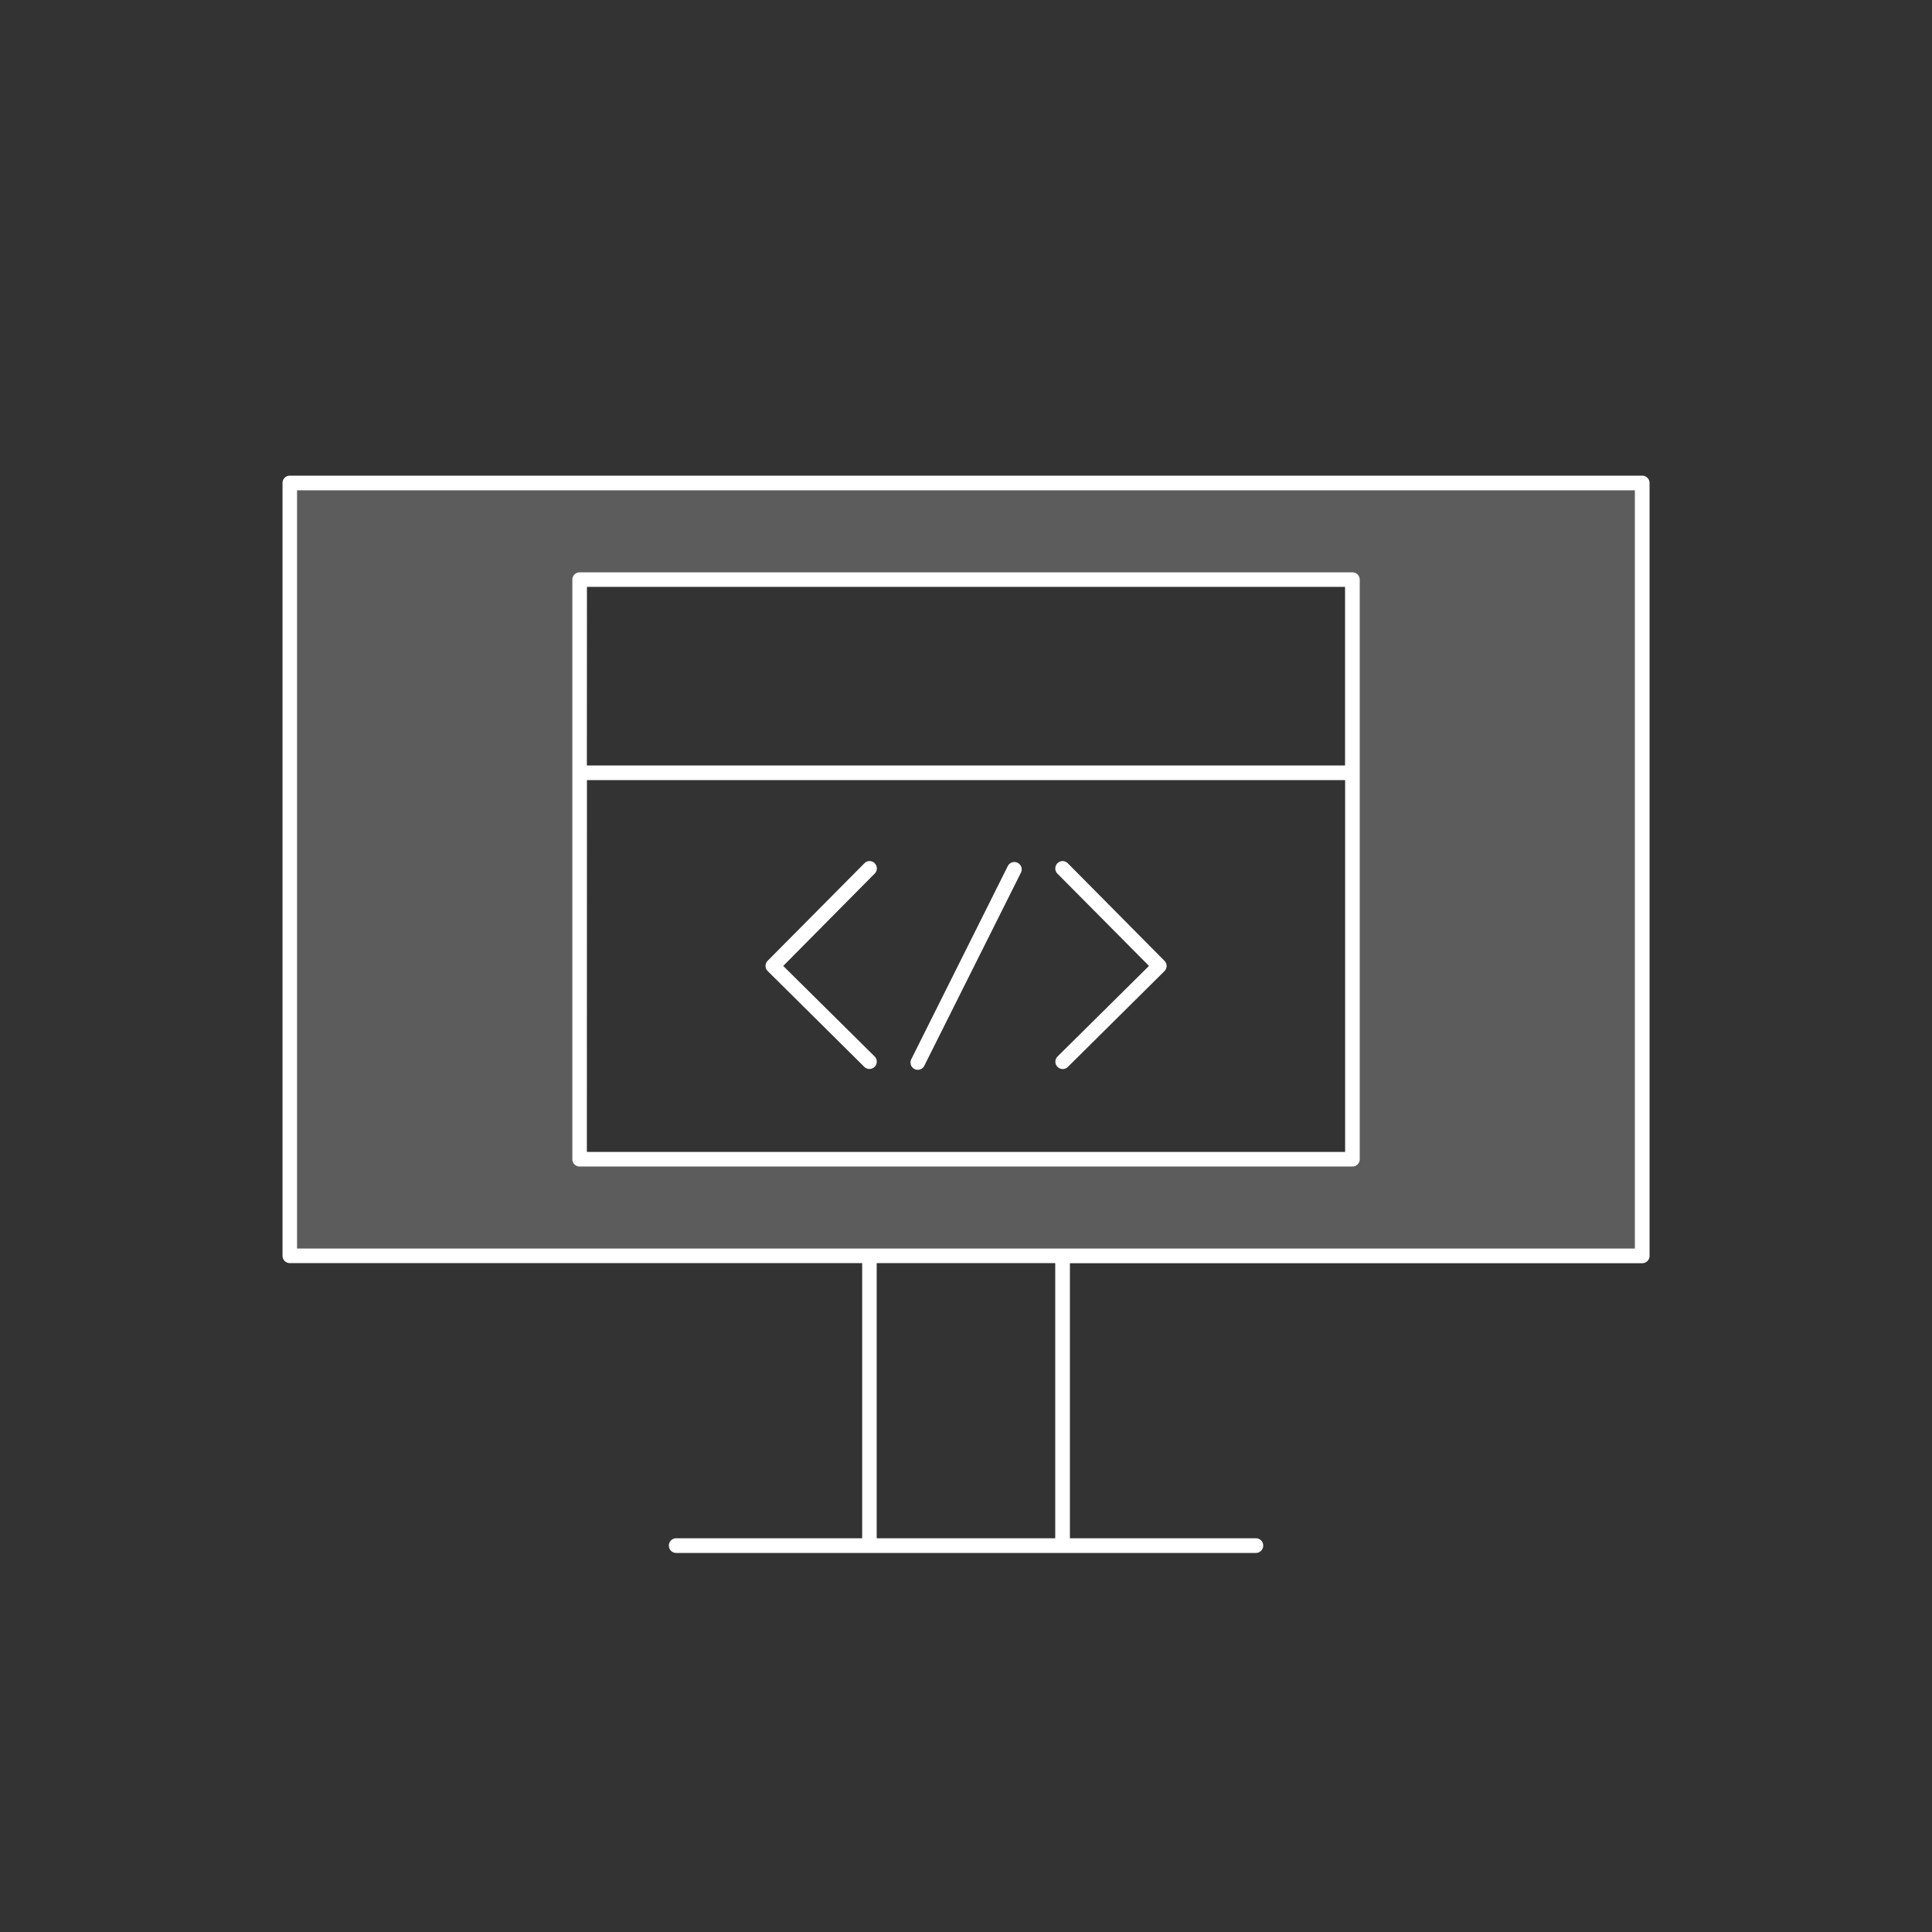
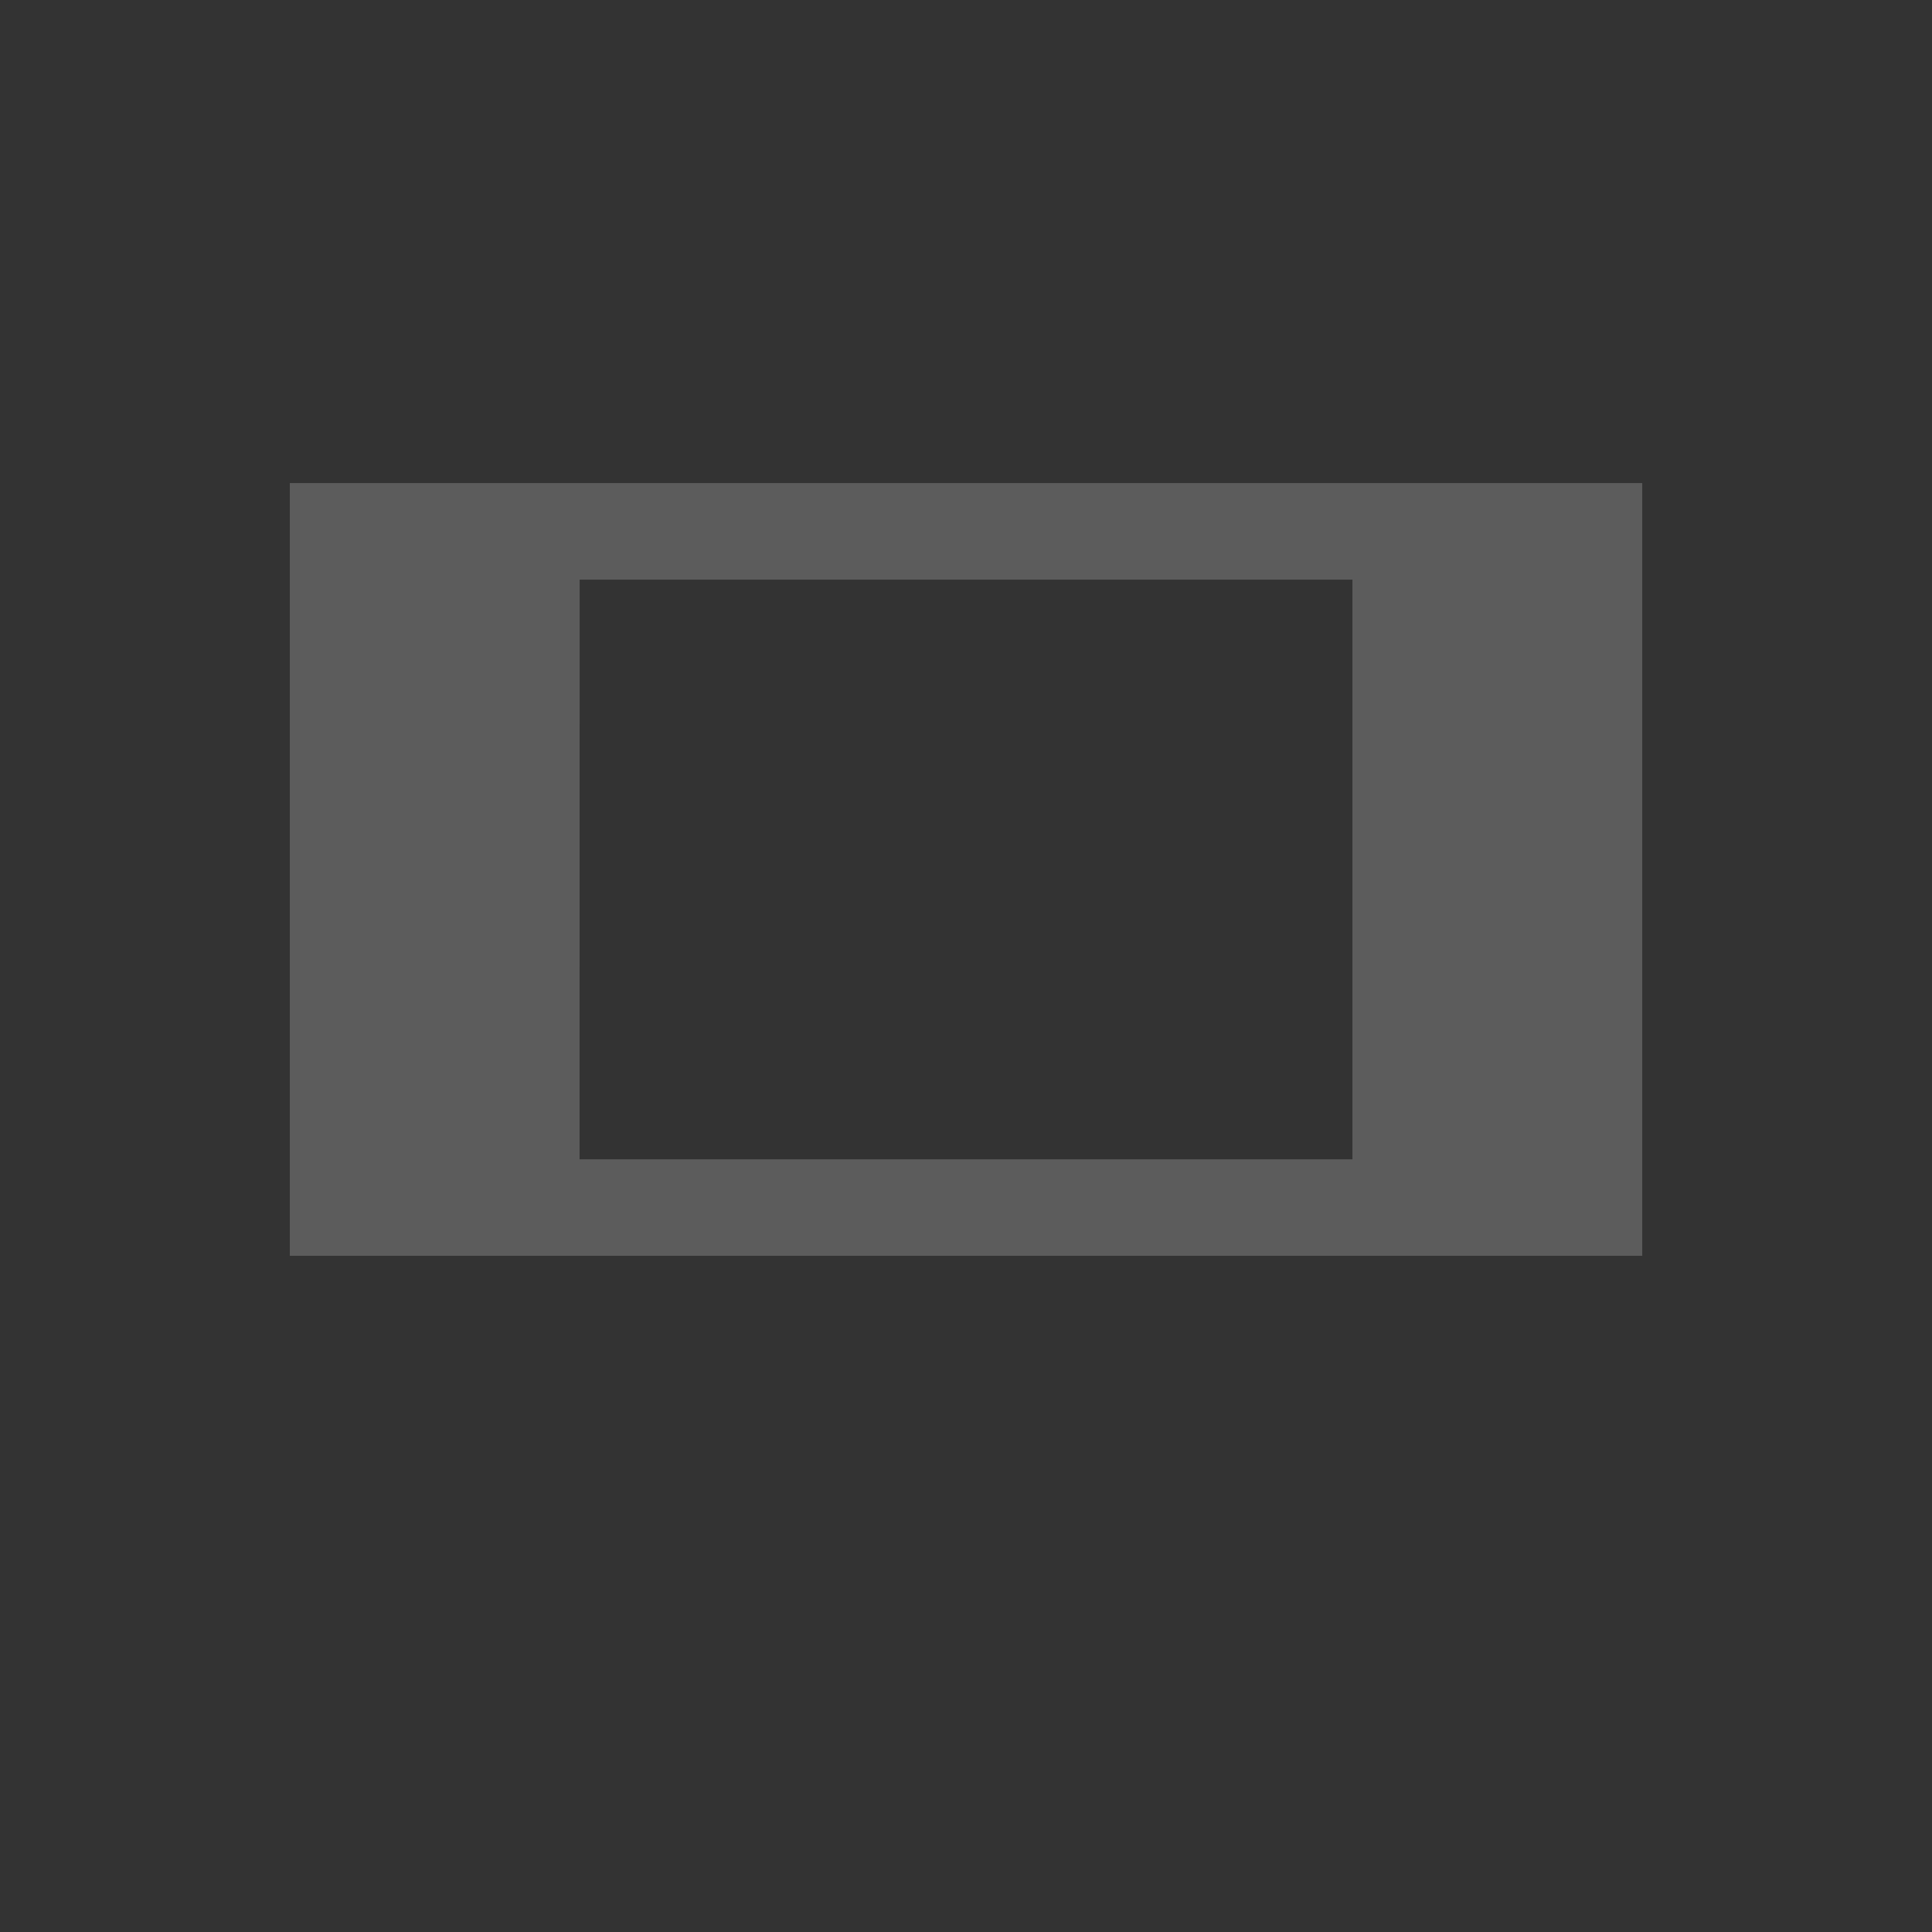
<svg xmlns="http://www.w3.org/2000/svg" width="26.458mm" height="26.458mm" viewBox="0 0 26.458 26.458" version="1.1" id="svg1" xml:space="preserve">
  <rect x="0" y="0" width="26.458" height="26.458" fill="#333333" stroke="none" />
  <defs id="defs1" />
  <path style="color:#000000;opacity:0.2;fill:#ffffff;fill-opacity:1;stroke-linecap:round;stroke-linejoin:round;-inkscape-stroke:none;paint-order:stroke markers fill" d="m 3.969,6.615 -1e-5,10.583 h 18.521 l 1e-5,-10.583 z m 3.969,1.323 h 10.583 l -2e-5,7.938 H 7.937 Z" id="path2" />
-   <path id="path23-6-1-3-5" style="color:#000000;fill:#ffffff;fill-opacity:1;-inkscape-stroke:none" d="M 3.969,6.514 A 0.1,0.1 0 0 0 3.869,6.615 V 17.197 a 0.1,0.1 0 0 0 0.1,0.101 h 7.838 v 3.768 H 9.26 a 0.1,0.1 0 0 0 -0.1,0.1 0.1,0.1 0 0 0 0.1,0.101 H 17.197 A 0.1,0.1 0 0 0 17.299,21.166 0.1,0.1 0 0 0 17.197,21.066 H 14.652 V 17.299 H 22.49 A 0.1,0.1 0 0 0 22.59,17.197 V 6.615 A 0.1,0.1 0 0 0 22.49,6.514 Z M 4.068,6.715 H 22.389 V 17.098 H 14.553 11.906 4.068 Z M 7.938,7.838 A 0.1,0.1 0 0 0 7.838,7.938 V 15.875 A 0.1,0.1 0 0 0 7.938,15.975 H 18.521 A 0.1,0.1 0 0 0 18.621,15.875 V 7.938 a 0.1,0.1 0 0 0 -0.1,-0.1 z m 0.1,0.199 H 18.42 V 10.483 H 8.037 Z m 0,2.646 h 10.383 v 5.092 H 8.037 Z m 3.869,1.109 a 0.1,0.1 0 0 0 -0.07,0.031 l -1.324,1.334 a 0.1,0.1 0 0 0 0.002,0.143 l 1.322,1.311 a 0.1,0.1 0 0 0 0.141,-0.002 0.1,0.1 0 0 0 0,-0.141 l -1.252,-1.24 1.252,-1.264 a 0.1,0.1 0 0 0 0,-0.143 0.1,0.1 0 0 0 -0.07,-0.029 z m 2.646,0 a 0.1,0.1 0 0 0 -0.07,0.029 0.1,0.1 0 0 0 -0.002,0.143 l 1.254,1.264 -1.252,1.24 a 0.1,0.1 0 0 0 -0.002,0.141 0.1,0.1 0 0 0 0.143,0.002 l 1.322,-1.311 a 0.1,0.1 0 0 0 0,-0.143 l -1.322,-1.334 a 0.1,0.1 0 0 0 -0.07,-0.031 z m -0.693,0.018 a 0.1,0.1 0 0 0 -0.059,0.051 l -1.322,2.646 a 0.1,0.1 0 0 0 0.045,0.133 0.1,0.1 0 0 0 0.133,-0.043 l 1.324,-2.646 a 0.1,0.1 0 0 0 -0.045,-0.135 0.1,0.1 0 0 0 -0.076,-0.006 z m -1.854,5.488 h 2.445 v 3.768 h -2.445 z" />
</svg>